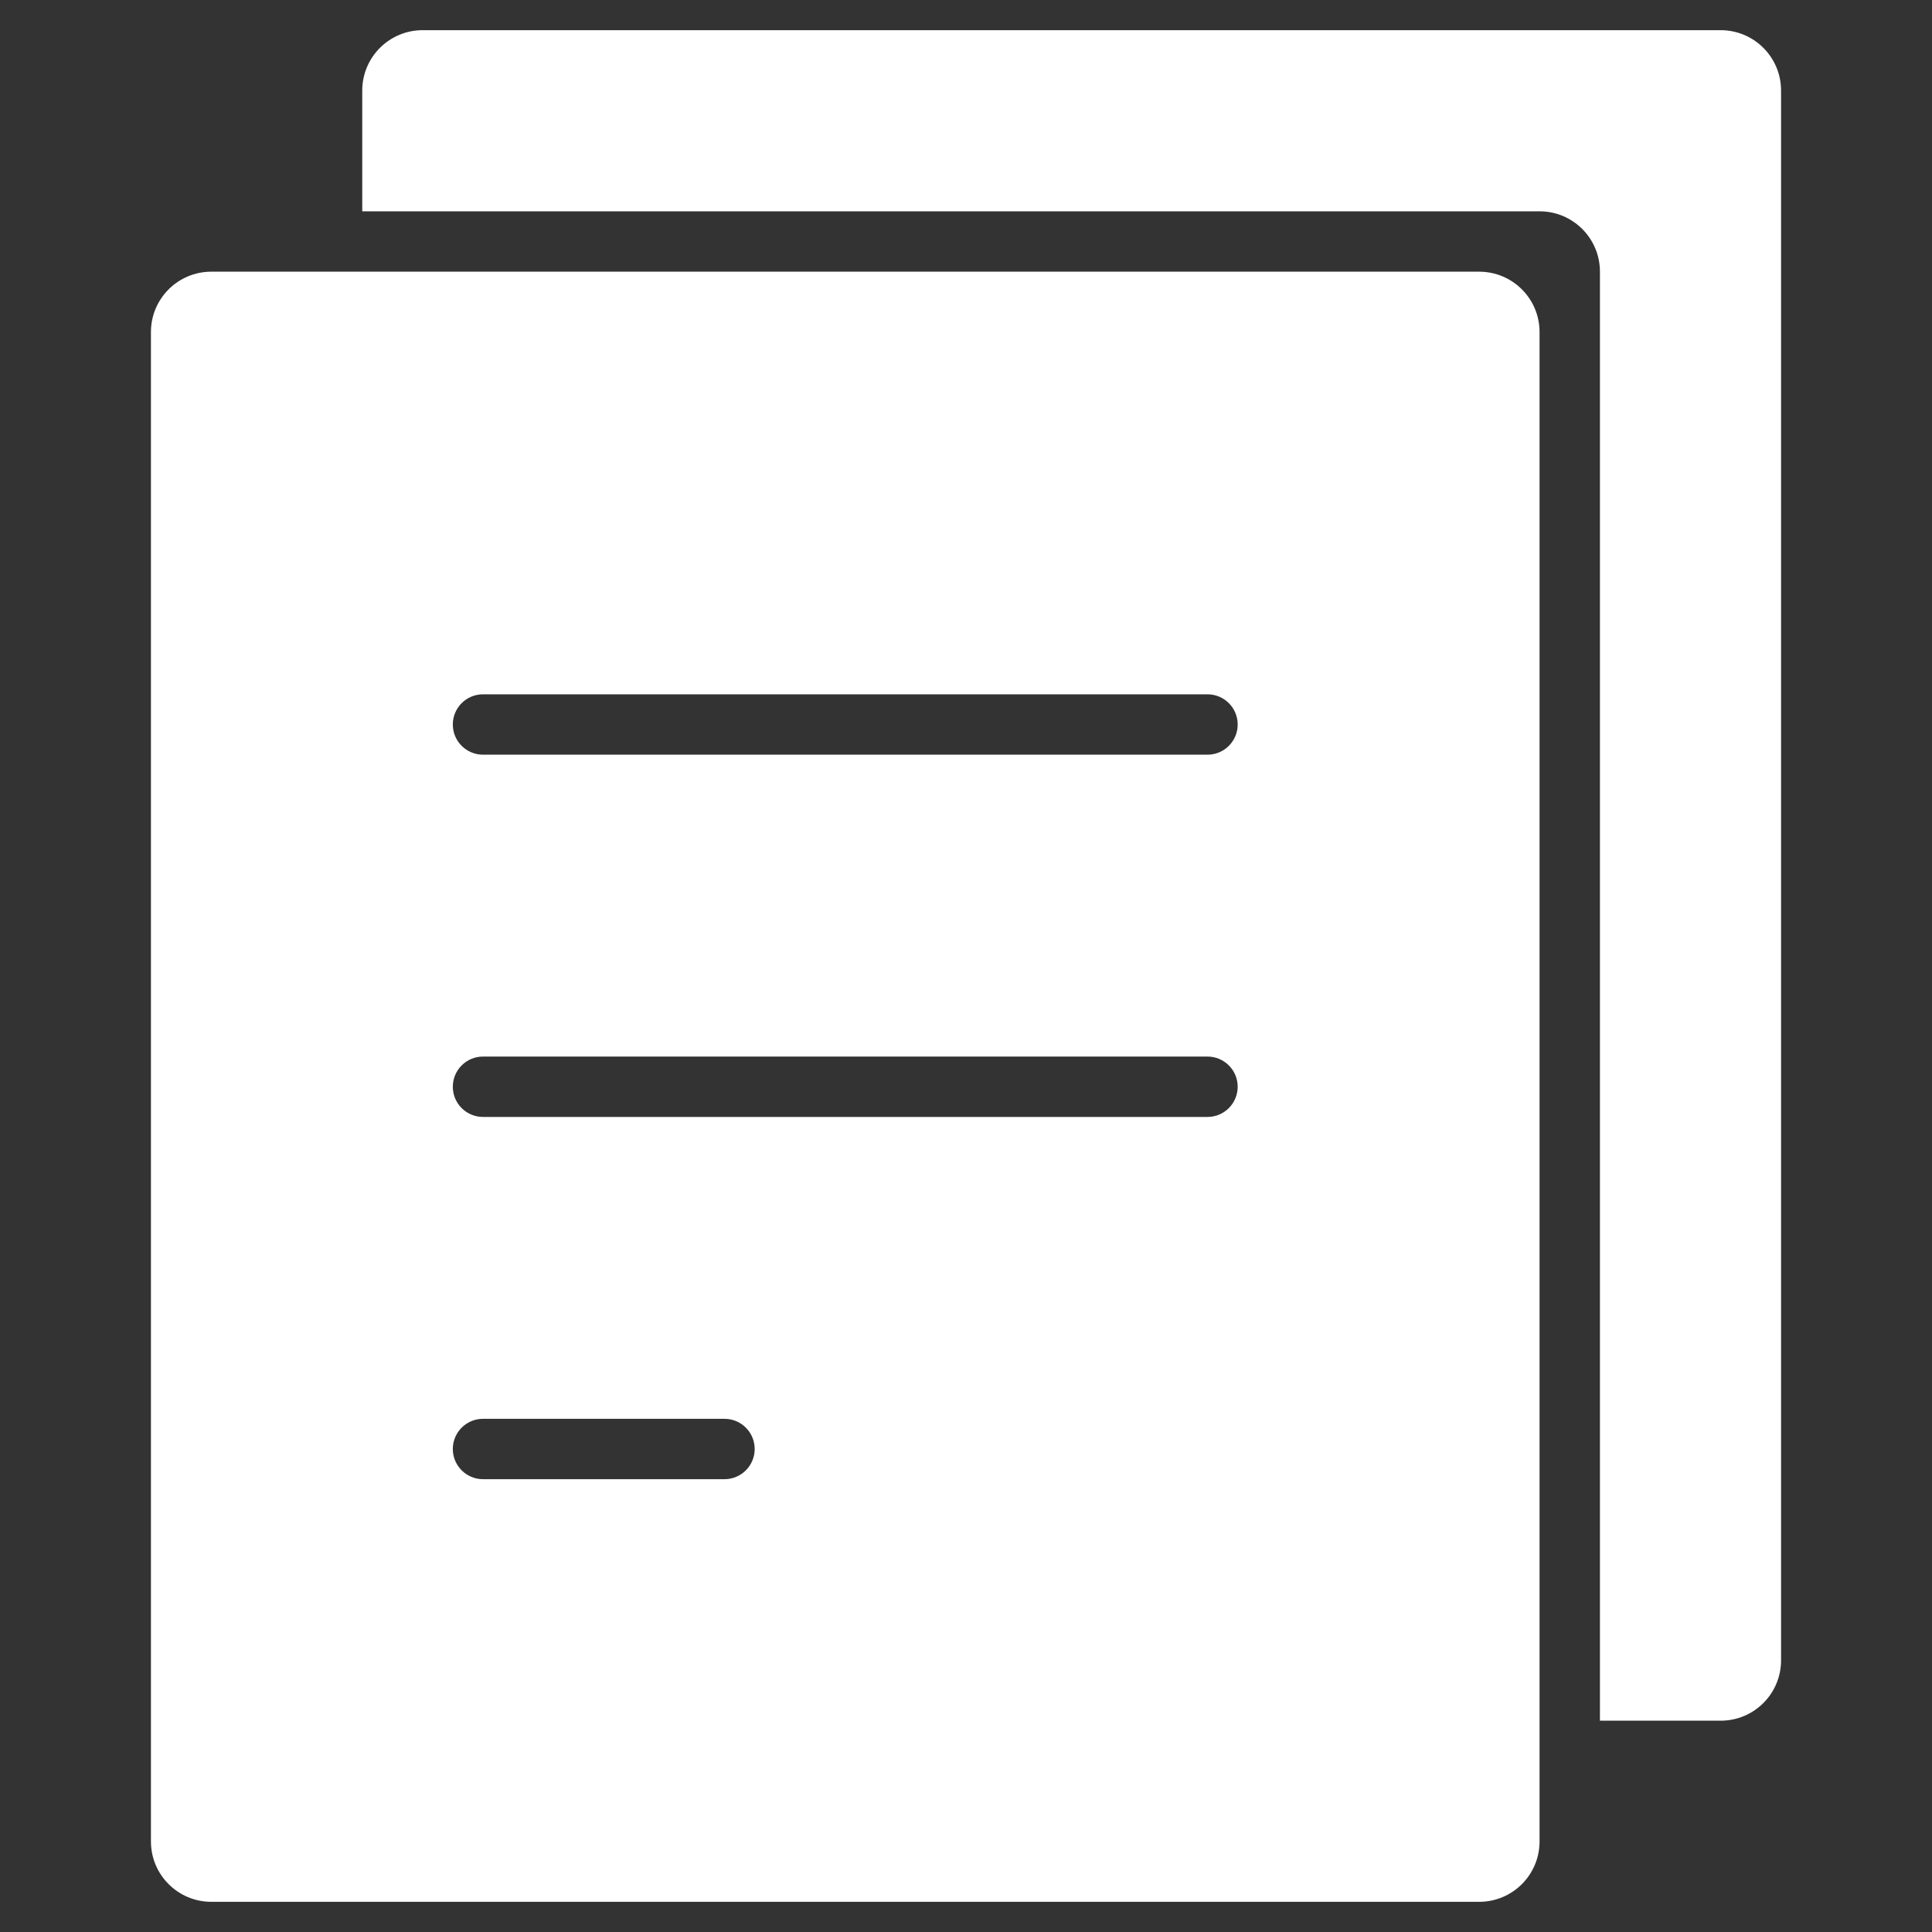
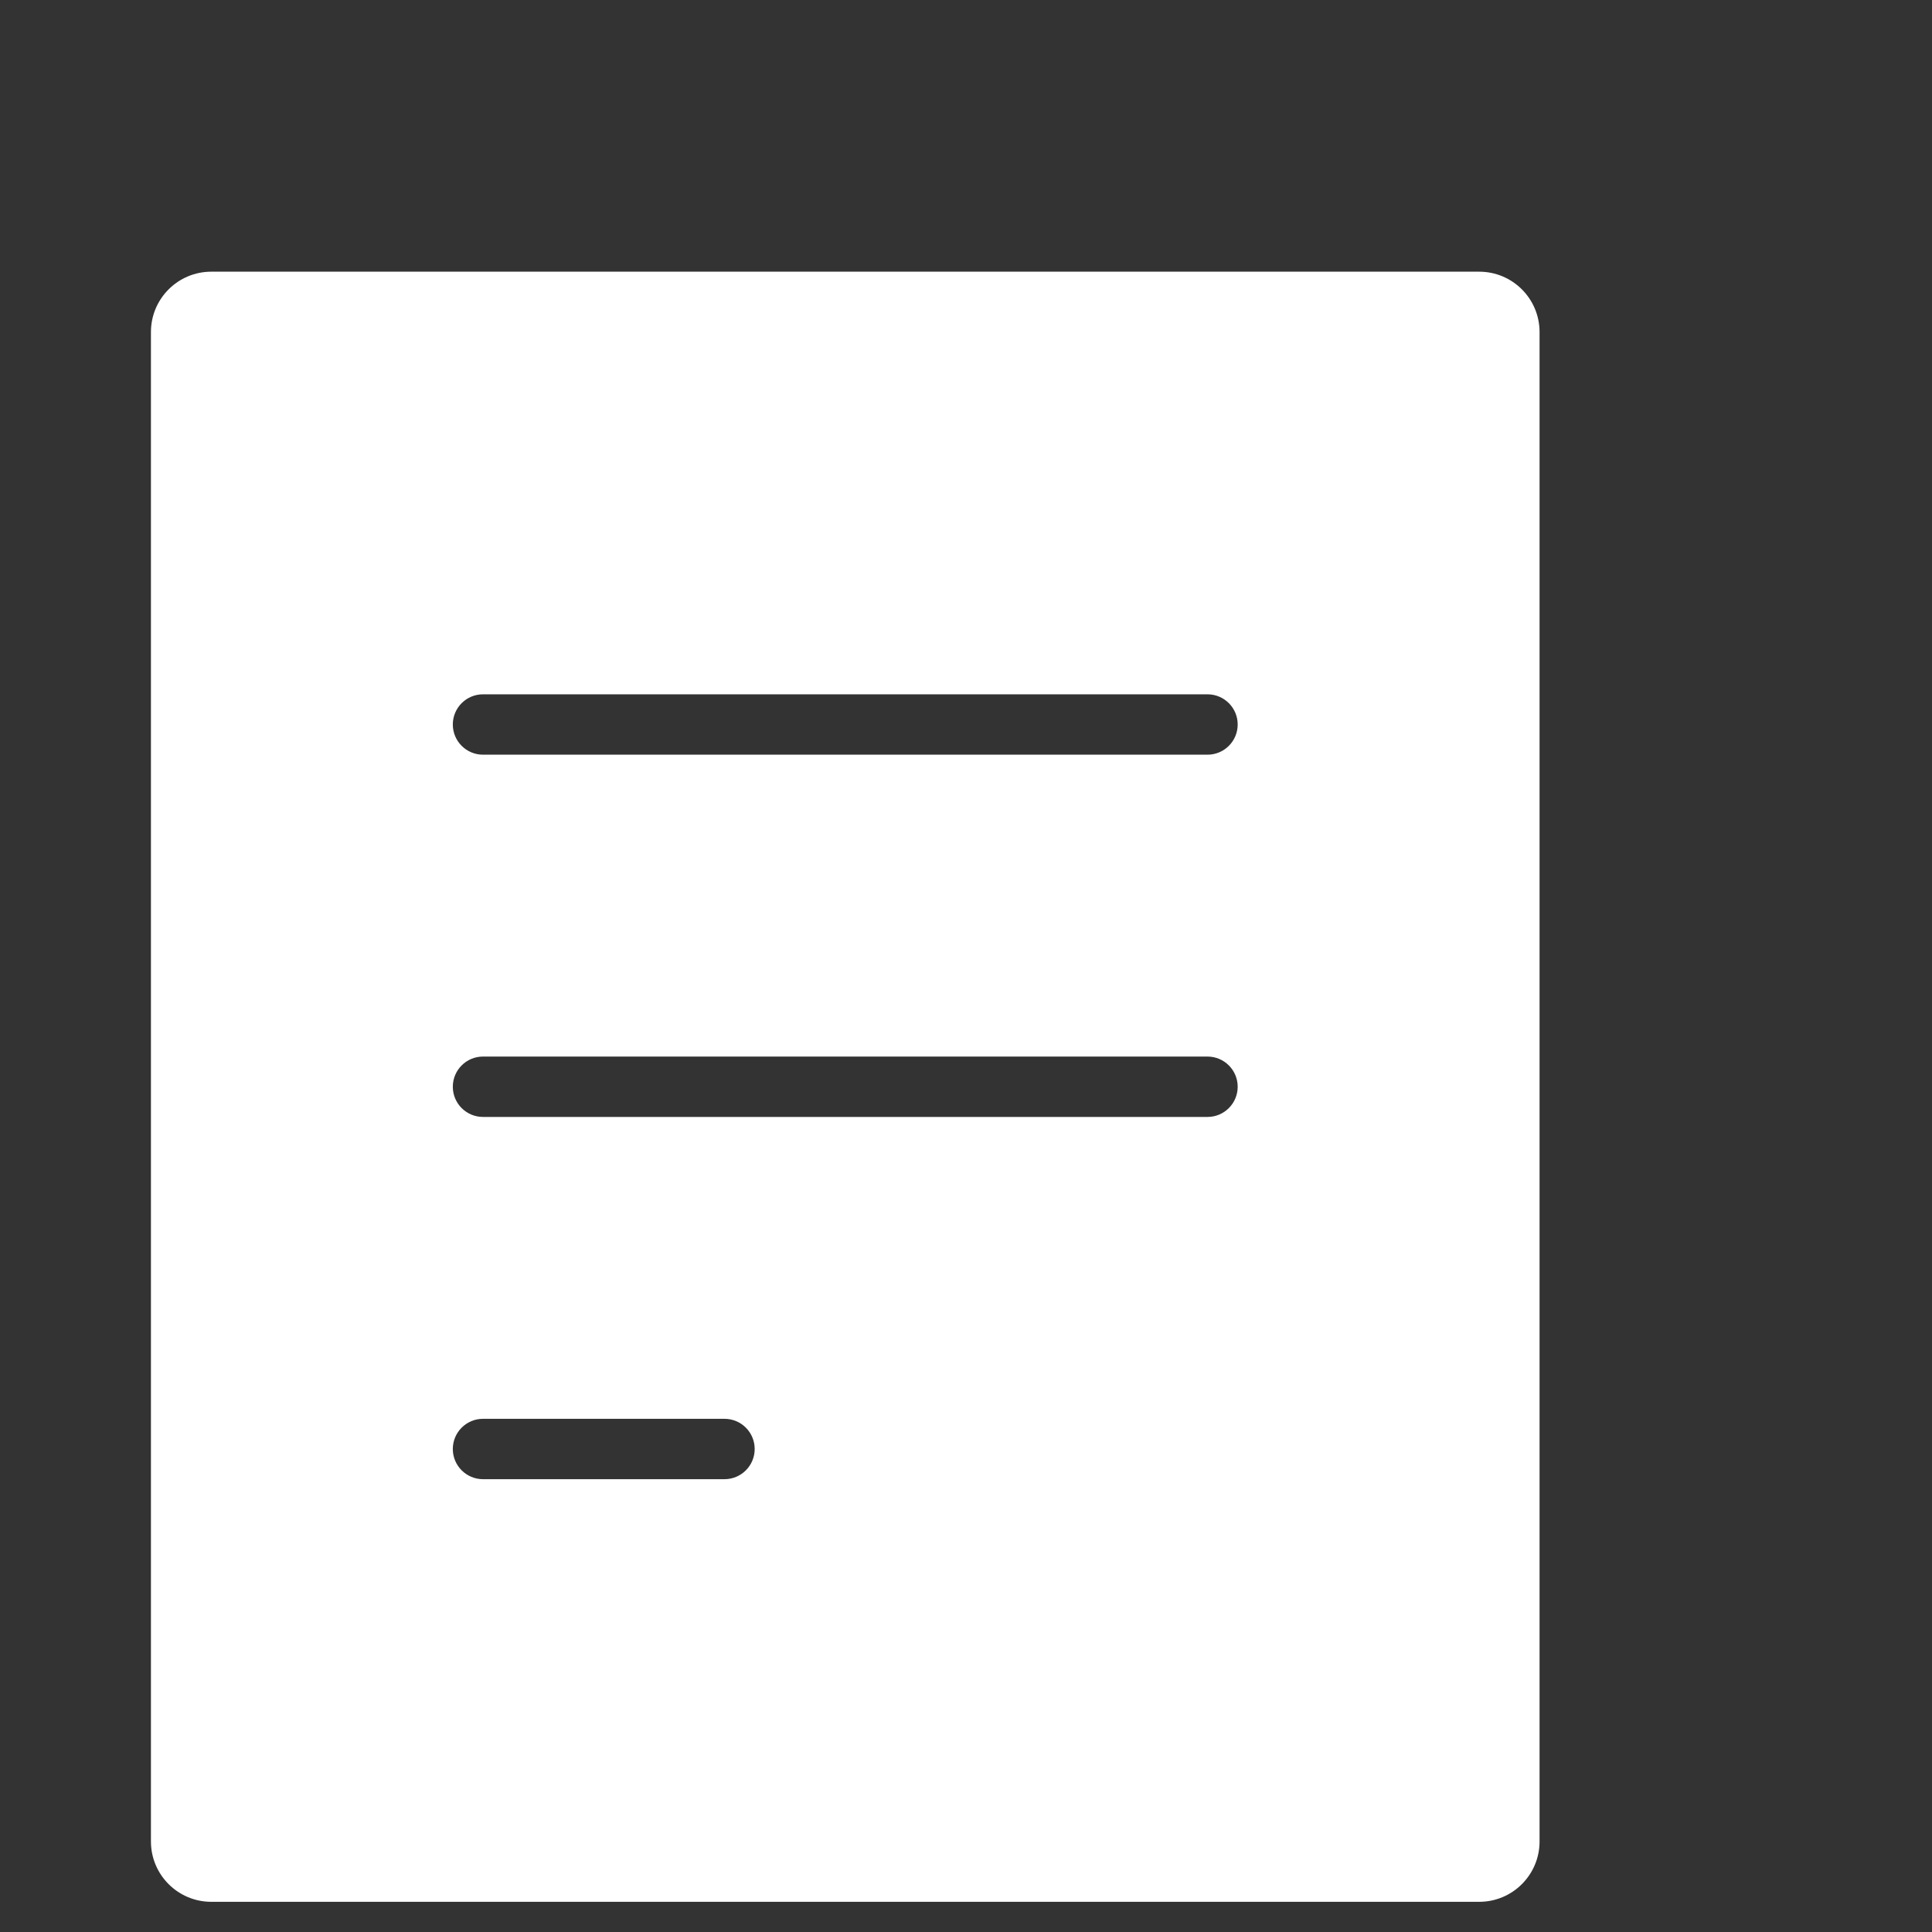
<svg xmlns="http://www.w3.org/2000/svg" viewBox="0 0 64 64" width="64" height="64">
  <rect x="0" y="0" width="64" height="64" fill="#333333" stroke="none" />
  <title>single copy 04</title>
  <g class="nc-icon-wrapper" fill="#ffffff">
-     <path data-color="color-2" d="M57,57h-4V9c0-1.105-0.895-2-2-2H12V3c0-1.105,0.895-2,2-2h43c1.105,0,2,0.895,2,2v52 C59,56.105,58.105,57,57,57z" />
    <path fill="#ffffff" d="M49,9H7c-1.105,0-2,0.895-2,2v50c0,1.105,0.895,2,2,2h42c1.105,0,2-0.895,2-2V11C51,9.895,50.105,9,49,9z M24,49h-8c-0.552,0-1-0.448-1-1s0.448-1,1-1h8c0.552,0,1,0.448,1,1S24.552,49,24,49z M40,37H16c-0.552,0-1-0.448-1-1s0.448-1,1-1 h24c0.552,0,1,0.448,1,1S40.552,37,40,37z M40,25H16c-0.552,0-1-0.448-1-1s0.448-1,1-1h24c0.552,0,1,0.448,1,1S40.552,25,40,25z" />
  </g>
</svg>